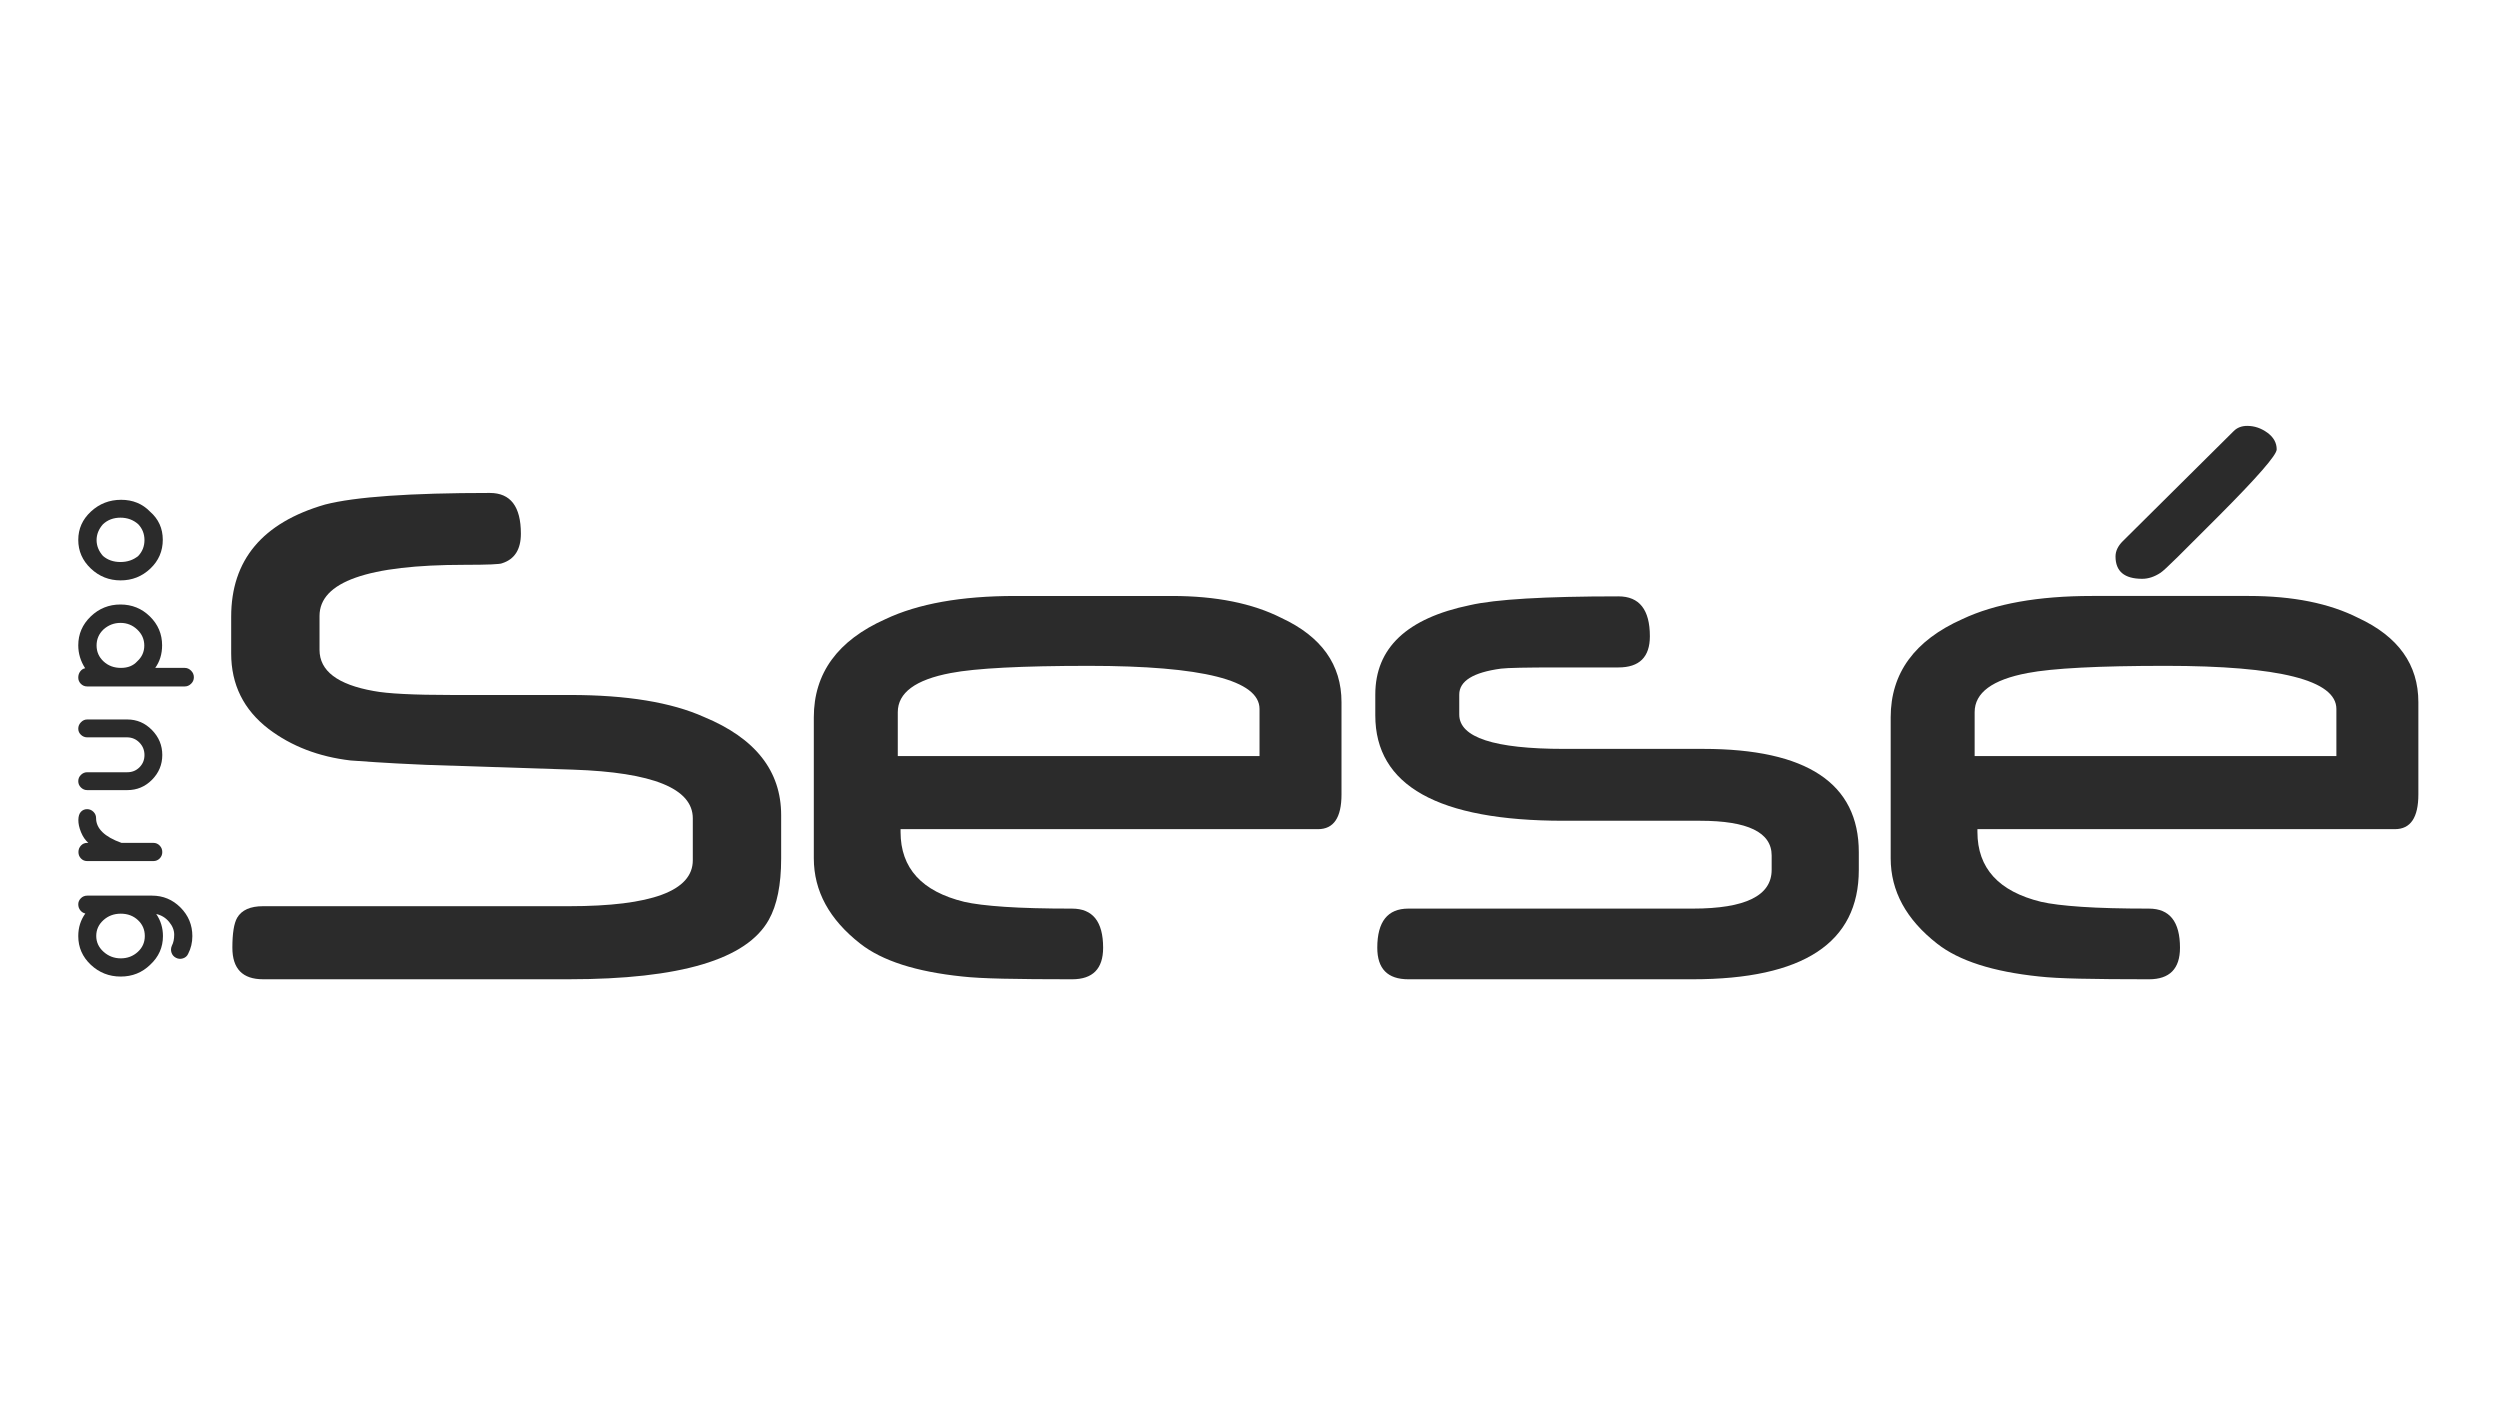
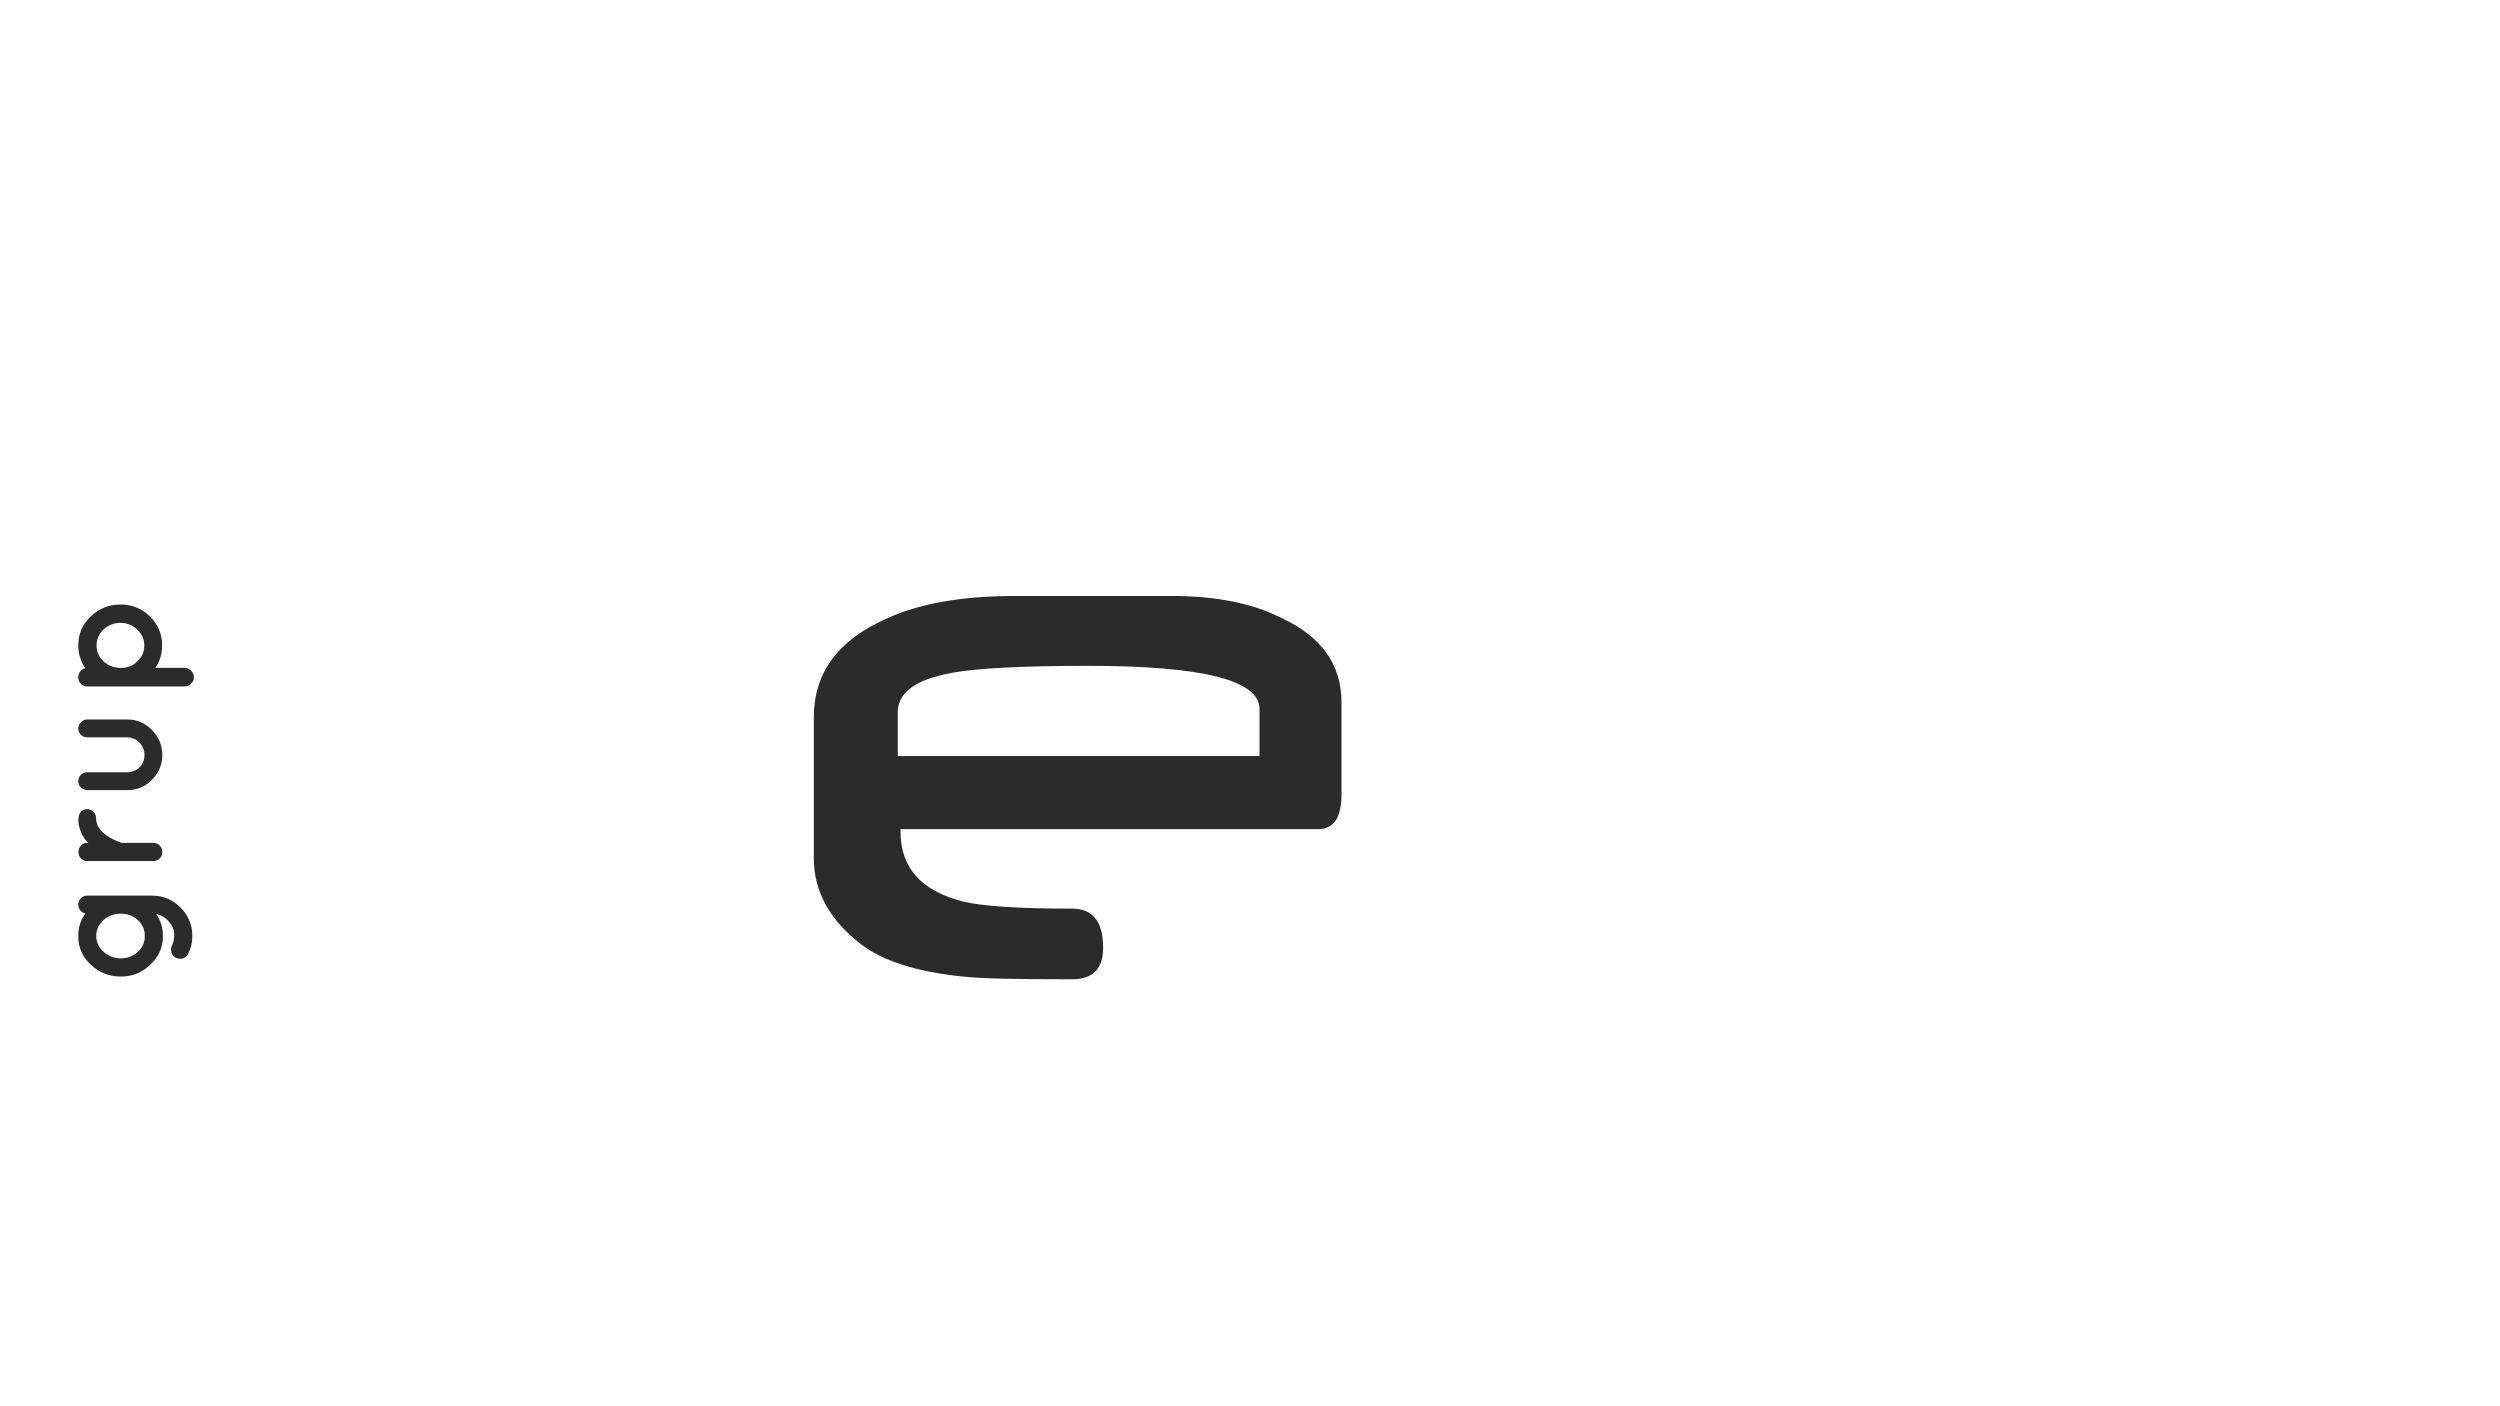
<svg xmlns="http://www.w3.org/2000/svg" width="352" height="198" viewBox="0 0 352 198" fill="none">
-   <path d="M109.986 120.903C109.986 124.577 109.406 127.443 108.249 129.504C105.148 135.089 95.772 137.88 80.121 137.88H37.032C34.156 137.88 32.718 136.4 32.718 133.44C32.718 131.415 32.942 130.01 33.39 129.223C34.025 128.137 35.239 127.593 37.032 127.593H80.121C91.738 127.593 97.547 125.438 97.547 121.128V115.225C97.547 111.028 91.924 108.742 80.681 108.366L60.006 107.692C59.034 107.655 57.661 107.588 55.887 107.495C54.112 107.402 51.937 107.261 49.359 107.074C44.877 106.549 41.029 105.069 37.817 102.633C34.305 99.934 32.55 96.392 32.55 92.007V86.835C32.55 78.853 36.957 73.587 45.774 71.038C49.995 69.951 57.727 69.407 68.971 69.407C71.884 69.407 73.341 71.318 73.341 75.142C73.341 77.354 72.463 78.74 70.708 79.302C70.446 79.452 68.671 79.527 65.385 79.527C51.788 79.527 44.989 81.926 44.989 86.723V91.502C44.989 94.462 47.529 96.392 52.61 97.292C53.581 97.48 54.992 97.621 56.84 97.713C58.69 97.808 60.959 97.854 63.648 97.854H80.29C88.247 97.854 94.522 98.886 99.117 100.946C106.364 103.945 109.987 108.555 109.987 114.776V120.903H109.986Z" fill="#2B2B2B" />
  <path d="M188.884 111.855C188.884 115.115 187.783 116.745 185.578 116.745H126.8V117.139C126.8 122.237 129.788 125.516 135.765 126.977C137.072 127.278 138.968 127.512 141.453 127.681C143.937 127.849 147.102 127.933 150.95 127.933C153.864 127.933 155.32 129.77 155.32 133.442C155.32 136.404 153.863 137.883 150.95 137.883C146.99 137.883 143.75 137.856 141.228 137.799C138.707 137.743 136.792 137.639 135.484 137.49C128.984 136.816 124.203 135.279 121.141 132.88C116.77 129.47 114.585 125.46 114.585 120.849V101.004C114.585 94.783 117.947 90.173 124.671 87.174C129.265 85.001 135.354 83.913 142.937 83.913H165.015C171.215 83.913 176.35 84.945 180.423 87.006C186.063 89.63 188.884 93.583 188.884 98.868V111.855ZM177.341 106.457V99.823C177.341 95.776 169.328 93.752 153.303 93.752C143.852 93.752 137.371 94.09 133.86 94.764C128.892 95.701 126.408 97.538 126.408 100.273V106.457H177.341V106.457Z" fill="#2B2B2B" />
-   <path d="M261.72 122.478C261.72 132.747 253.911 137.882 238.298 137.882H198.291C195.378 137.882 193.921 136.402 193.921 133.441C193.921 129.768 195.379 127.931 198.291 127.931H238.354C245.751 127.931 249.449 126.114 249.449 122.478V120.454C249.449 117.193 246.087 115.563 239.364 115.563H220.144C202.475 115.563 193.641 110.616 193.641 100.721V97.798C193.641 91.239 198.086 87.042 206.976 85.204C208.769 84.793 211.393 84.484 214.849 84.278C218.303 84.072 222.646 83.968 227.876 83.968C230.826 83.968 232.302 85.843 232.302 89.59C232.302 92.513 230.826 93.975 227.876 93.975H219.359C214.913 93.975 212.243 94.031 211.346 94.143C207.424 94.669 205.463 95.886 205.463 97.798V100.608C205.463 103.832 210.375 105.443 220.2 105.443H239.811C254.416 105.443 261.72 110.297 261.72 120.004V122.478Z" fill="#2B2B2B" />
-   <path d="M340.506 111.854C340.506 115.115 339.404 116.745 337.201 116.745H278.422V117.139C278.422 122.236 281.41 125.515 287.388 126.977C288.695 127.277 290.59 127.511 293.075 127.68C295.559 127.849 298.725 127.932 302.572 127.932C305.486 127.932 306.943 129.77 306.943 133.442C306.943 136.403 305.485 137.883 302.572 137.883C298.612 137.883 295.372 137.855 292.85 137.798C290.329 137.743 288.414 137.639 287.107 137.489C280.607 136.815 275.826 135.278 272.764 132.88C268.393 129.47 266.208 125.459 266.208 120.849V101.003C266.208 94.782 269.57 90.172 276.293 87.173C280.888 85.001 286.976 83.912 294.56 83.912H316.636C322.837 83.912 327.973 84.944 332.045 87.005C337.686 89.629 340.506 93.582 340.506 98.867V111.854ZM328.963 106.457V99.823C328.963 95.775 320.951 93.751 304.926 93.751C295.475 93.751 288.993 94.089 285.482 94.763C280.514 95.701 278.03 97.537 278.03 100.272V106.456H328.963V106.457ZM320.558 63.281C320.558 64.068 317.831 67.198 312.377 72.67C309.912 75.144 308.008 77.046 306.662 78.376C305.318 79.707 304.495 80.466 304.197 80.652C303.337 81.215 302.478 81.496 301.619 81.496C299.116 81.496 297.865 80.447 297.865 78.348C297.865 77.598 298.201 76.886 298.873 76.212L314.507 60.696C314.992 60.209 315.628 59.965 316.412 59.965C317.42 59.965 318.363 60.284 319.242 60.92C320.119 61.558 320.558 62.345 320.558 63.281Z" fill="#2B2B2B" />
  <path d="M21.146 135.838C20.01 136.946 18.627 137.499 16.994 137.499C15.362 137.499 13.958 136.945 12.783 135.838C11.608 134.73 11.02 133.385 11.02 131.803C11.02 130.6 11.351 129.54 12.014 128.621C11.729 128.559 11.493 128.408 11.304 128.171C11.115 127.933 11.02 127.652 11.02 127.328C11.02 127.005 11.142 126.719 11.386 126.474C11.631 126.228 11.927 126.105 12.273 126.105H21.405C22.966 126.105 24.303 126.663 25.416 127.779C26.527 128.895 27.083 130.236 27.083 131.803C27.083 132.704 26.886 133.536 26.492 134.295C26.35 134.612 26.109 134.825 25.77 134.936C25.431 135.047 25.103 135.023 24.788 134.865C24.473 134.706 24.26 134.466 24.15 134.141C24.039 133.816 24.055 133.488 24.197 133.155C24.417 132.743 24.528 132.225 24.528 131.6C24.528 130.975 24.287 130.373 23.806 129.796C23.325 129.218 22.722 128.851 21.997 128.692C22.628 129.61 22.943 130.646 22.943 131.801C22.944 133.385 22.346 134.73 21.146 135.838ZM17.006 134.936C17.937 134.936 18.733 134.635 19.395 134.034C20.058 133.433 20.389 132.685 20.389 131.791C20.389 130.897 20.065 130.15 19.419 129.548C18.772 128.946 17.968 128.646 17.006 128.646C16.044 128.646 15.227 128.951 14.557 129.56C13.887 130.17 13.551 130.909 13.551 131.779C13.551 132.649 13.894 133.394 14.58 134.01C15.267 134.627 16.076 134.936 17.006 134.936Z" fill="#2B2B2B" />
  <path d="M12.44 118.677C12.014 118.312 11.671 117.814 11.411 117.18C11.151 116.548 11.025 115.97 11.033 115.448C11.041 114.925 11.163 114.542 11.399 114.296C11.635 114.051 11.923 113.929 12.262 113.929C12.602 113.929 12.898 114.051 13.149 114.296C13.402 114.543 13.528 114.839 13.528 115.186C13.528 116.658 14.719 117.821 17.101 118.676H21.596C21.943 118.676 22.239 118.802 22.483 119.055C22.728 119.308 22.849 119.613 22.849 119.97C22.849 120.326 22.727 120.626 22.483 120.872C22.239 121.117 21.943 121.239 21.596 121.239H12.275C11.928 121.239 11.636 121.117 11.4 120.872C11.163 120.626 11.044 120.325 11.044 119.97C11.044 119.614 11.163 119.309 11.4 119.055C11.636 118.802 11.928 118.676 12.275 118.676H12.44V118.677Z" fill="#2B2B2B" />
  <path d="M17.928 101.302C19.269 101.302 20.424 101.796 21.395 102.785C22.364 103.775 22.85 104.945 22.85 106.299C22.85 107.652 22.369 108.814 21.406 109.788C20.445 110.761 19.285 111.248 17.928 111.248H12.274C11.943 111.248 11.651 111.125 11.398 110.88C11.146 110.635 11.02 110.338 11.02 109.99C11.02 109.642 11.146 109.345 11.398 109.1C11.651 108.855 11.943 108.731 12.274 108.731H17.928C18.607 108.731 19.178 108.498 19.643 108.032C20.108 107.565 20.341 106.991 20.341 106.311C20.341 105.63 20.109 105.049 19.643 104.566C19.178 104.083 18.606 103.834 17.928 103.818H12.274C11.943 103.818 11.651 103.7 11.398 103.462C11.146 103.225 11.02 102.936 11.02 102.596C11.02 102.256 11.146 101.955 11.398 101.694C11.651 101.433 11.943 101.302 12.274 101.302H17.928V101.302Z" fill="#2B2B2B" />
  <path d="M26.906 94.431C27.167 94.692 27.297 95.001 27.297 95.357C27.297 95.713 27.167 96.017 26.906 96.271C26.646 96.525 26.351 96.651 26.019 96.651H12.273C11.926 96.651 11.631 96.529 11.386 96.283C11.142 96.038 11.02 95.745 11.02 95.404C11.02 95.065 11.114 94.772 11.304 94.526C11.493 94.281 11.722 94.135 11.99 94.088C11.344 93.09 11.02 92.014 11.02 90.859C11.02 89.277 11.604 87.924 12.771 86.8C13.938 85.676 15.334 85.114 16.958 85.114C18.582 85.114 19.967 85.676 21.11 86.8C22.254 87.924 22.825 89.276 22.825 90.859C22.825 92.078 22.502 93.138 21.855 94.04H26.02C26.35 94.039 26.645 94.17 26.906 94.431ZM14.568 88.627C13.921 89.245 13.598 89.997 13.598 90.882C13.598 91.769 13.925 92.517 14.58 93.126C15.235 93.736 16.051 94.04 17.028 94.04C18.006 94.04 18.771 93.732 19.323 93.115C19.985 92.513 20.316 91.773 20.316 90.895C20.316 90.017 19.985 89.266 19.323 88.64C18.66 88.015 17.876 87.703 16.969 87.703C16.062 87.702 15.262 88.01 14.568 88.627Z" fill="#2B2B2B" />
-   <path d="M22.92 75.998C22.92 77.596 22.337 78.949 21.169 80.057C20.002 81.165 18.606 81.718 16.982 81.718C15.357 81.718 13.958 81.16 12.783 80.045C11.608 78.929 11.02 77.588 11.02 76.021C11.02 74.454 11.615 73.122 12.806 72.022C13.997 70.922 15.412 70.372 17.053 70.372C18.694 70.372 20.05 70.926 21.123 72.034C22.32 73.078 22.92 74.4 22.92 75.998ZM14.498 78.277C15.16 78.847 15.98 79.132 16.958 79.132C17.936 79.132 18.772 78.847 19.466 78.277C20.05 77.659 20.341 76.916 20.341 76.045C20.341 75.175 20.05 74.431 19.466 73.814C18.772 73.197 17.937 72.888 16.958 72.888C15.98 72.888 15.16 73.197 14.498 73.814C13.898 74.494 13.599 75.239 13.599 76.045C13.599 76.852 13.898 77.597 14.498 78.277Z" fill="#2B2B2B" />
</svg>